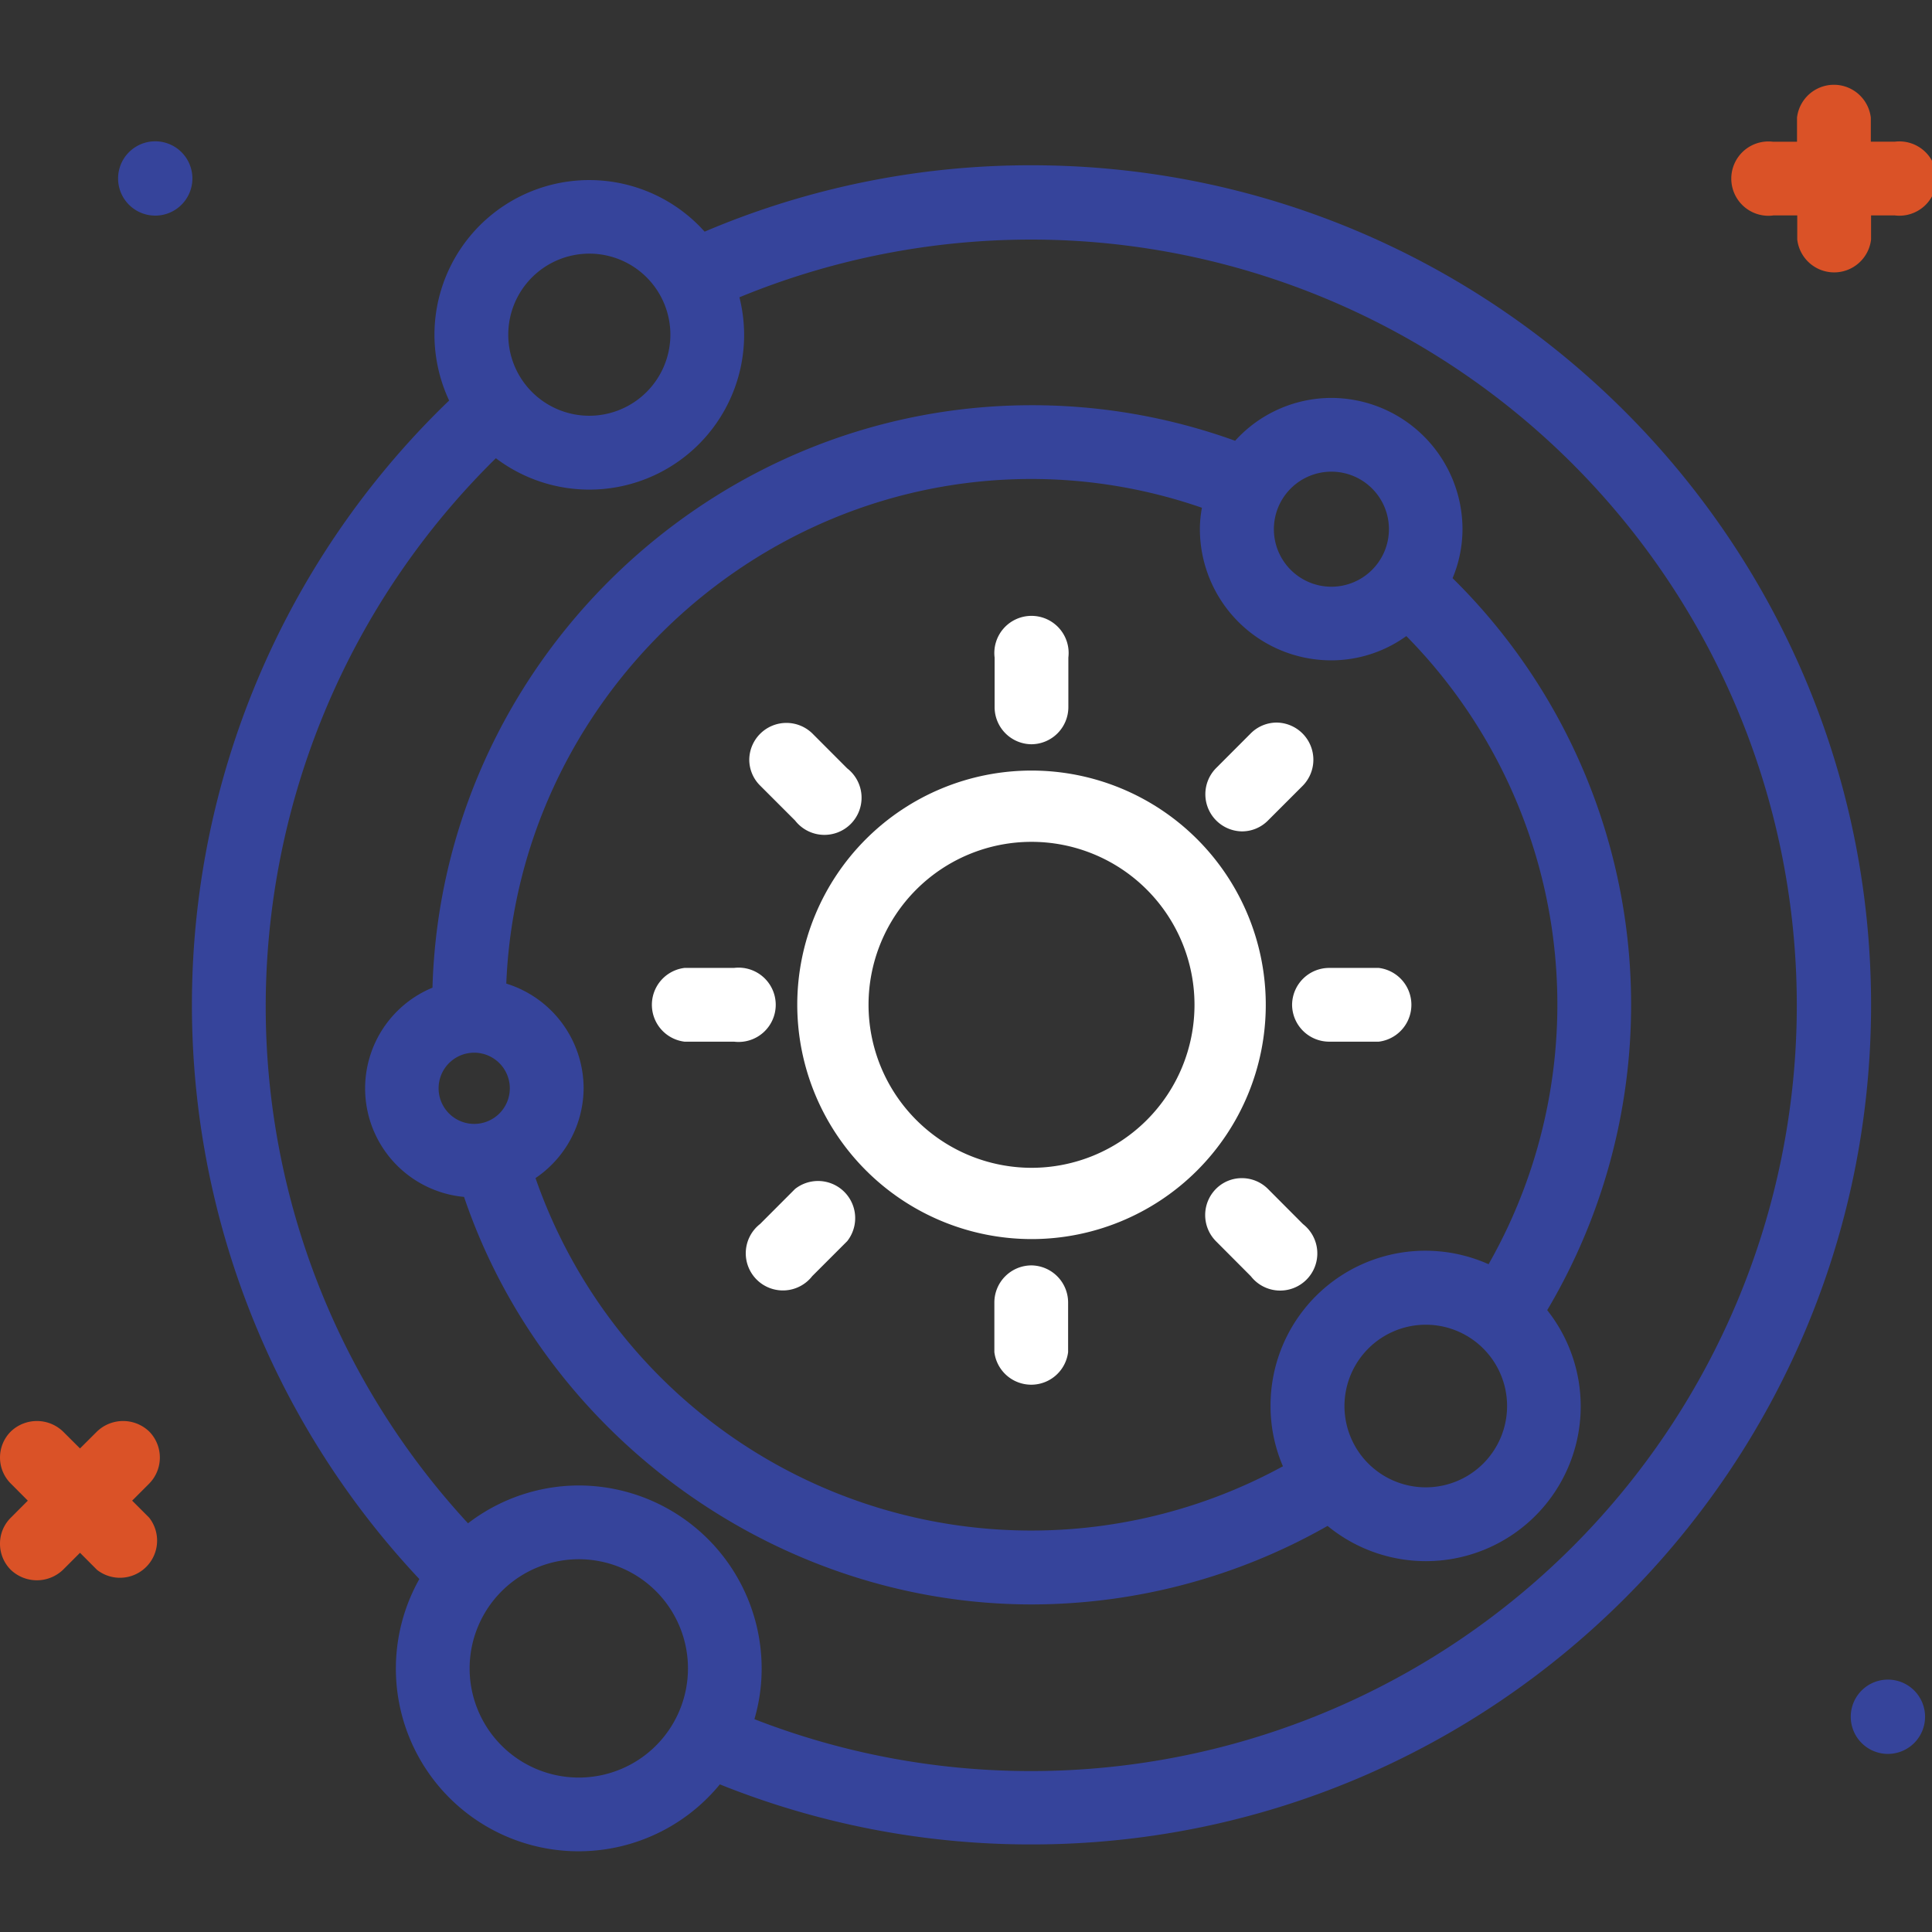
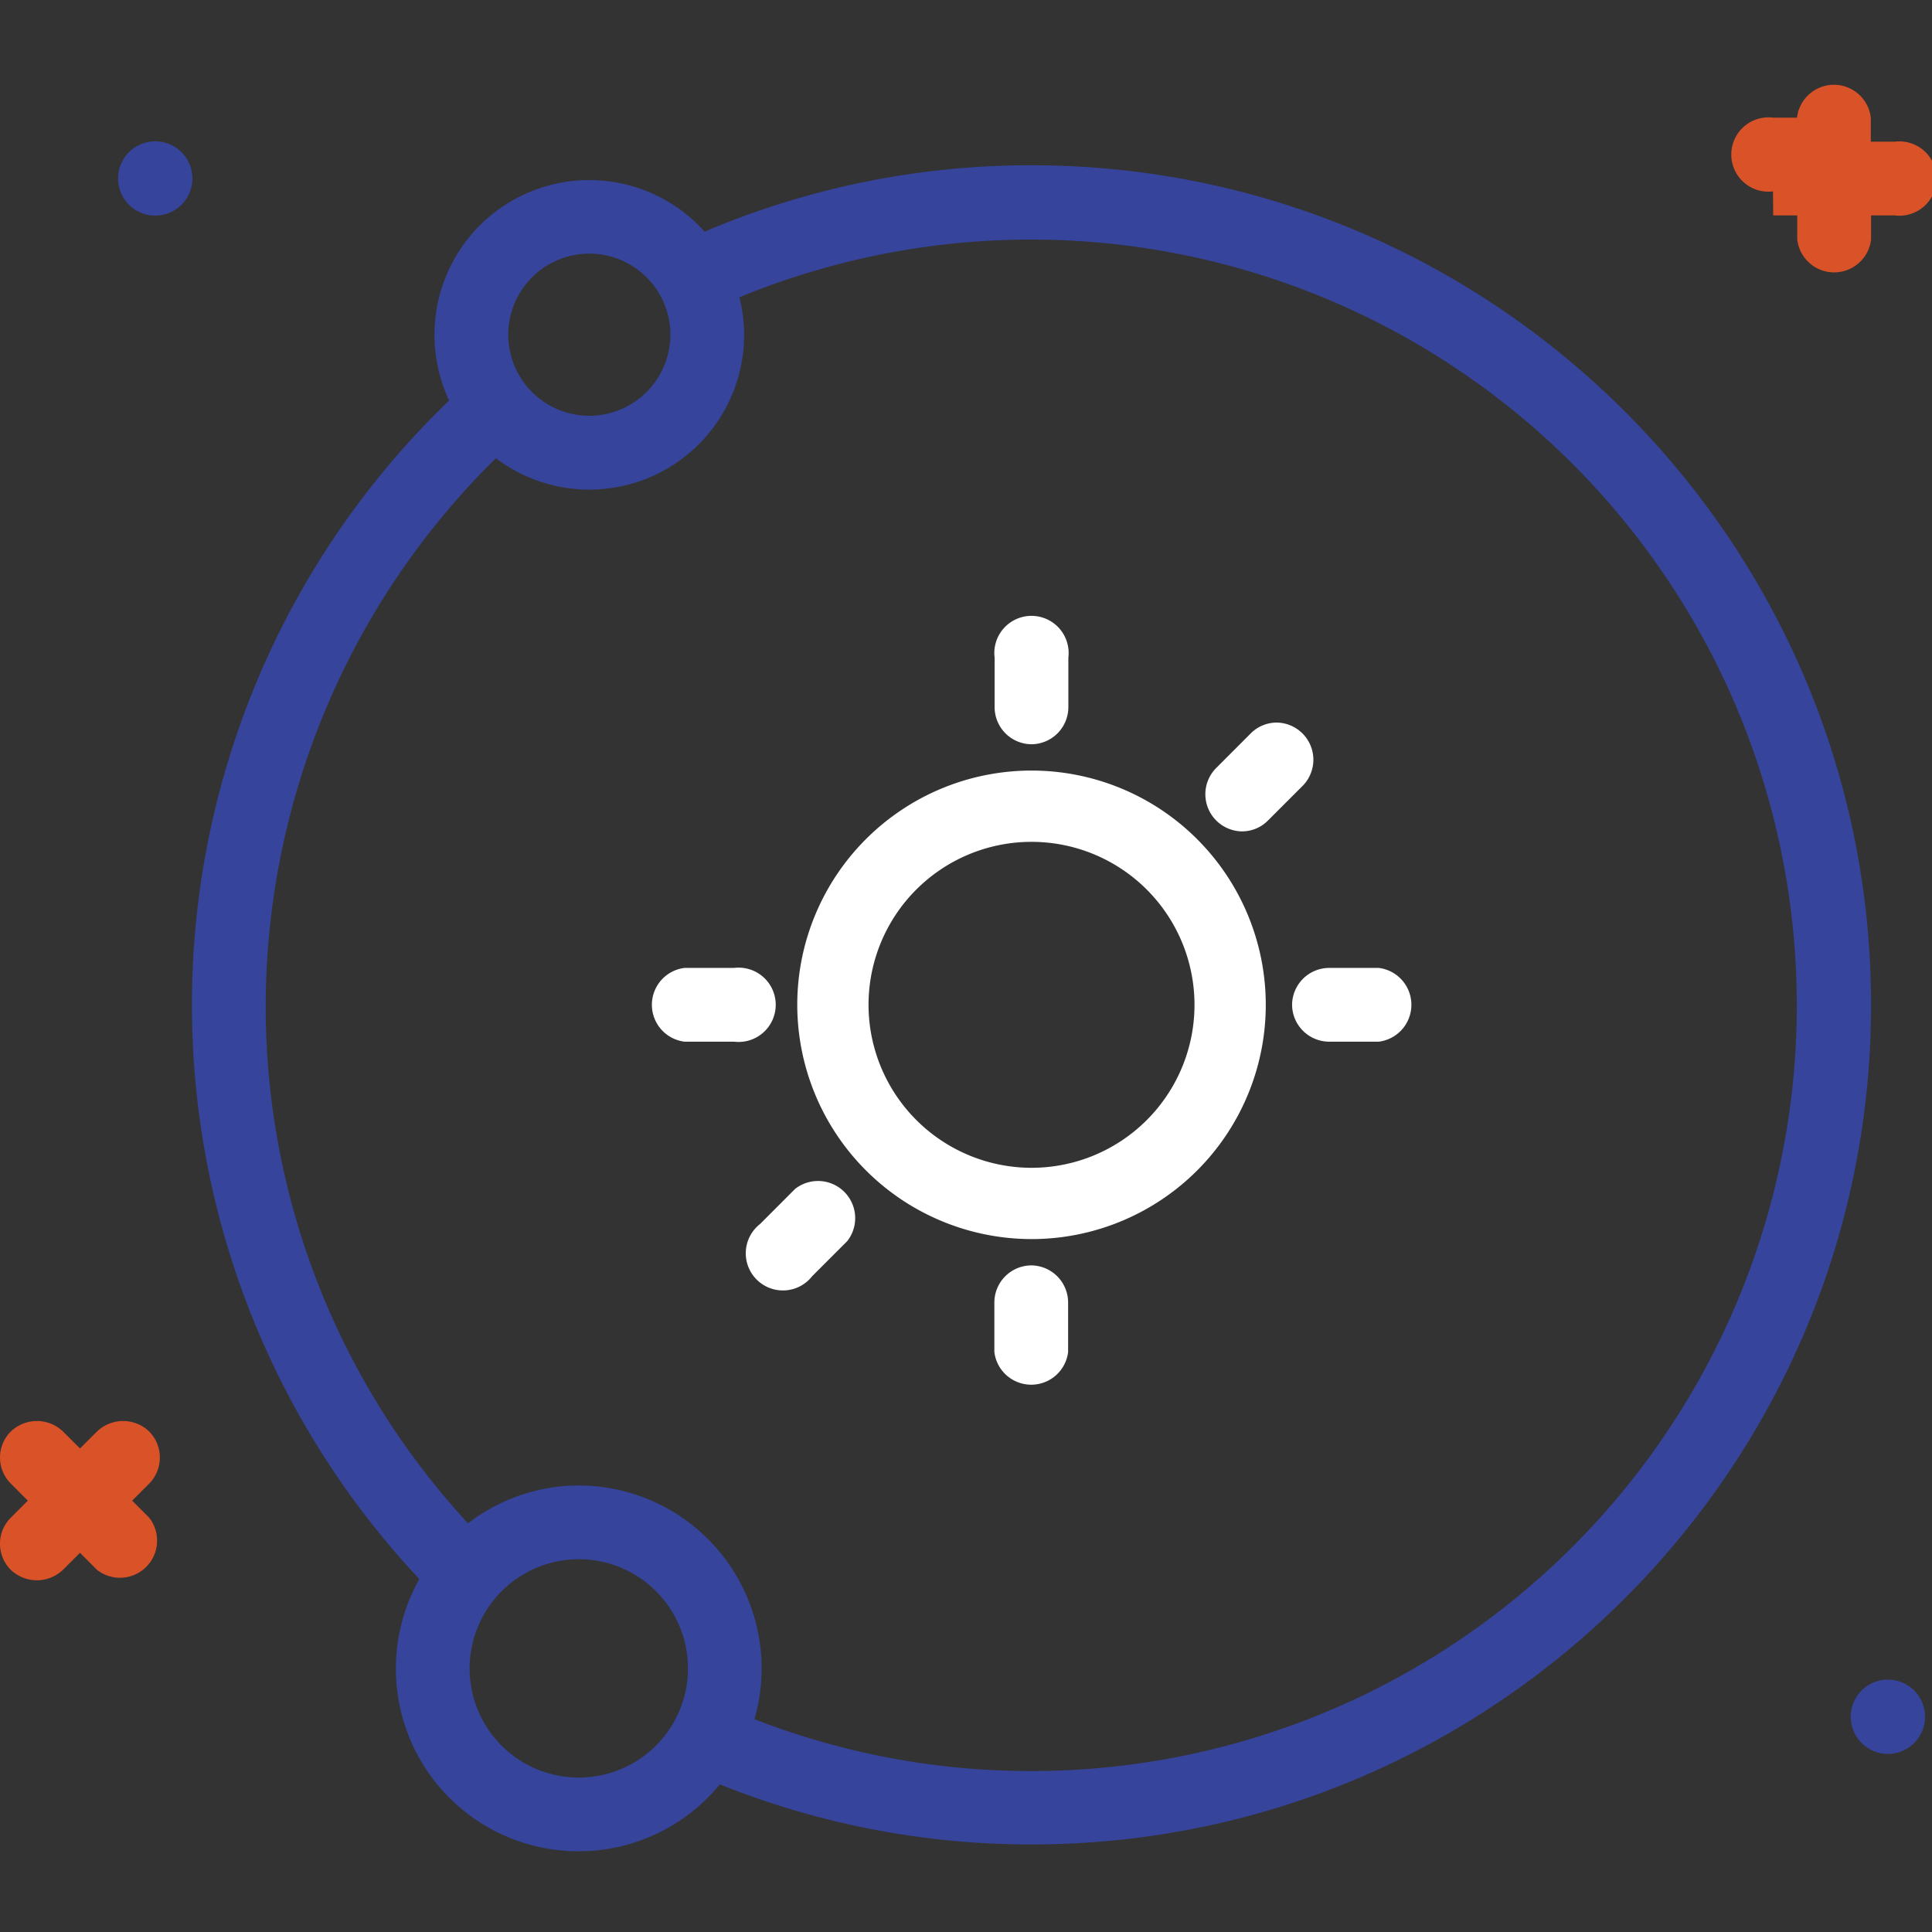
<svg xmlns="http://www.w3.org/2000/svg" id="Layer_1" data-name="Layer 1" width="312" height="312" viewBox="0 0 312 312">
  <rect x="0" y="0" width="312" height="312" fill="#333333" stroke="none" />
  <rect width="312" height="312" style="fill:none" />
  <path d="M166.58,200.1a37.83,37.83,0,1,0-37.83-37.83A37.87,37.87,0,0,0,166.58,200.1Zm-26.32-37.83a26.32,26.32,0,1,1,26.32,26.32A26.35,26.35,0,0,1,140.26,162.27Z" transform="translate(0)" style="fill:#fff" />
  <path d="M166.58,120.19a6,6,0,0,0,5.95-6v-8a6,6,0,1,0-11.91,0v8A6,6,0,0,0,166.58,120.19Z" transform="translate(0)" style="fill:#fff" />
  <path d="M166.58,204.35a6,6,0,0,0-6,6v8a6,6,0,0,0,11.91,0v-8A6,6,0,0,0,166.58,204.35Z" transform="translate(0)" style="fill:#fff" />
  <path d="M208.66,162.27a6,6,0,0,0,6,5.95h8a6,6,0,0,0,0-11.91h-8A6,6,0,0,0,208.66,162.27Z" transform="translate(0)" style="fill:#fff" />
  <path d="M118.54,168.22a6,6,0,1,0,0-11.91h-8a6,6,0,0,0,0,11.91Z" transform="translate(0)" style="fill:#fff" />
-   <path d="M204.76,192a5.94,5.94,0,0,0-4.21-1.74h0a5.87,5.87,0,0,0-4.2,1.75,6,6,0,0,0,0,8.42L202,206.1a6,6,0,1,0,8.42-8.42Z" transform="translate(0)" style="fill:#fff" />
-   <path d="M128.4,132.51h0a6,6,0,1,0,8.42-8.42l-5.65-5.66A6,6,0,0,0,121,122.65a5.9,5.9,0,0,0,1.74,4.2Z" transform="translate(0)" style="fill:#fff" />
  <path d="M128.4,192l-5.65,5.66a6,6,0,1,0,8.42,8.42l5.65-5.65A6,6,0,0,0,128.4,192Z" transform="translate(0)" style="fill:#fff" />
  <path d="M200.55,134.26a5.89,5.89,0,0,0,4.21-1.75l5.66-5.66a6,6,0,0,0-4.22-10.16h0a5.92,5.92,0,0,0-4.21,1.74l-5.65,5.66a6,6,0,0,0,4.21,10.17Z" transform="translate(0)" style="fill:#fff" />
-   <path d="M286.36,34.79h3.88v3.89a6,6,0,0,0,11.92,0V34.79H306a6,6,0,1,0,0-11.91h-3.88V19a6,6,0,0,0-11.92,0v3.89h-3.88a6,6,0,1,0,0,11.91Z" transform="translate(0)" style="fill:#da5227" />
+   <path d="M286.36,34.79h3.88v3.89a6,6,0,0,0,11.92,0V34.79H306a6,6,0,1,0,0-11.91h-3.88V19a6,6,0,0,0-11.92,0h-3.88a6,6,0,1,0,0,11.91Z" transform="translate(0)" style="fill:#da5227" />
  <path d="M21.34,242.34l2.75-2.75a6,6,0,0,0,0-8.42,6.09,6.09,0,0,0-8.42,0l-2.75,2.74-2.75-2.74a6.09,6.09,0,0,0-8.42,0,5.94,5.94,0,0,0,0,8.42l2.74,2.75-2.74,2.75A5.87,5.87,0,0,0,0,249.3a5.94,5.94,0,0,0,1.74,4.21,6.1,6.1,0,0,0,8.43,0l2.75-2.75,2.74,2.75a6,6,0,0,0,8.43-8.42Z" transform="translate(0)" style="fill:#da5227" />
-   <path d="M214.39,246.42a25,25,0,0,0,35.47-34.84A96.65,96.65,0,0,0,234.58,93.37a20.66,20.66,0,0,0,1.6-7.91A21.23,21.23,0,0,0,215,64.26a21,21,0,0,0-15.54,6.92,96.38,96.38,0,0,0-32.85-5.74c-52.16,0-95.28,42.06-96.77,94.06a17.6,17.6,0,0,0,5.1,33.79c13.16,38.82,50.66,65.81,91.67,65.81A96.73,96.73,0,0,0,214.39,246.42ZM82.33,175.73A5.75,5.75,0,1,1,76.58,170,5.76,5.76,0,0,1,82.33,175.73Zm11.92,0a17.73,17.73,0,0,0-12.49-16.89c1.82-45.08,39.54-81.49,84.82-81.49A84.18,84.18,0,0,1,194.1,82a18.87,18.87,0,0,0-.33,3.44,21.22,21.22,0,0,0,21.2,21.2,20.75,20.75,0,0,0,12.14-3.92,84.75,84.75,0,0,1,13.28,101.44,25,25,0,0,0-35.21,22.88,24.64,24.64,0,0,0,2,9.75,84.76,84.76,0,0,1-120.7-46.54A17.62,17.62,0,0,0,94.25,175.73Zm136,38.2a13.13,13.13,0,1,1-13.13,13.13A13.14,13.14,0,0,1,230.22,213.93ZM215,94.75a9.29,9.29,0,1,1,9.3-9.29A9.3,9.3,0,0,1,215,94.75Z" transform="translate(0)" style="fill:#36449b" />
  <path d="M166.58,26.69a134.3,134.3,0,0,0-52.79,10.72A25,25,0,0,0,70.16,54.05a25.15,25.15,0,0,0,2.37,10.63A135.42,135.42,0,0,0,67.72,255a29.5,29.5,0,0,0,48.53,33.16,134.61,134.61,0,0,0,50.33,9.7c74.76,0,135.58-60.82,135.58-135.58S241.34,26.69,166.58,26.69ZM93.46,239.89A29.44,29.44,0,0,0,75.58,246a123,123,0,0,1-32.67-83.69A124.28,124.28,0,0,1,80.08,74a25,25,0,0,0,40.09-19.9,25.21,25.21,0,0,0-.76-6.09,123.66,123.66,0,1,1,47.17,238,123,123,0,0,1-44.75-8.38,28.9,28.9,0,0,0,1.17-8.13A29.57,29.57,0,0,0,93.46,239.89Zm0,11.91a17.63,17.63,0,1,1-17.62,17.62A17.65,17.65,0,0,1,93.46,251.8ZM95.17,67.14a13.09,13.09,0,1,1,13.09-13.09A13.11,13.11,0,0,1,95.17,67.14Z" transform="translate(0)" style="fill:#36449b" />
  <path d="M304.88,271.24a6,6,0,1,0,6,6A6,6,0,0,0,304.88,271.24Z" transform="translate(0)" style="fill:#36449b" />
  <path d="M25.07,22.82a6,6,0,1,0,6,6A6,6,0,0,0,25.07,22.82Z" transform="translate(0)" style="fill:#36449b" />
</svg>